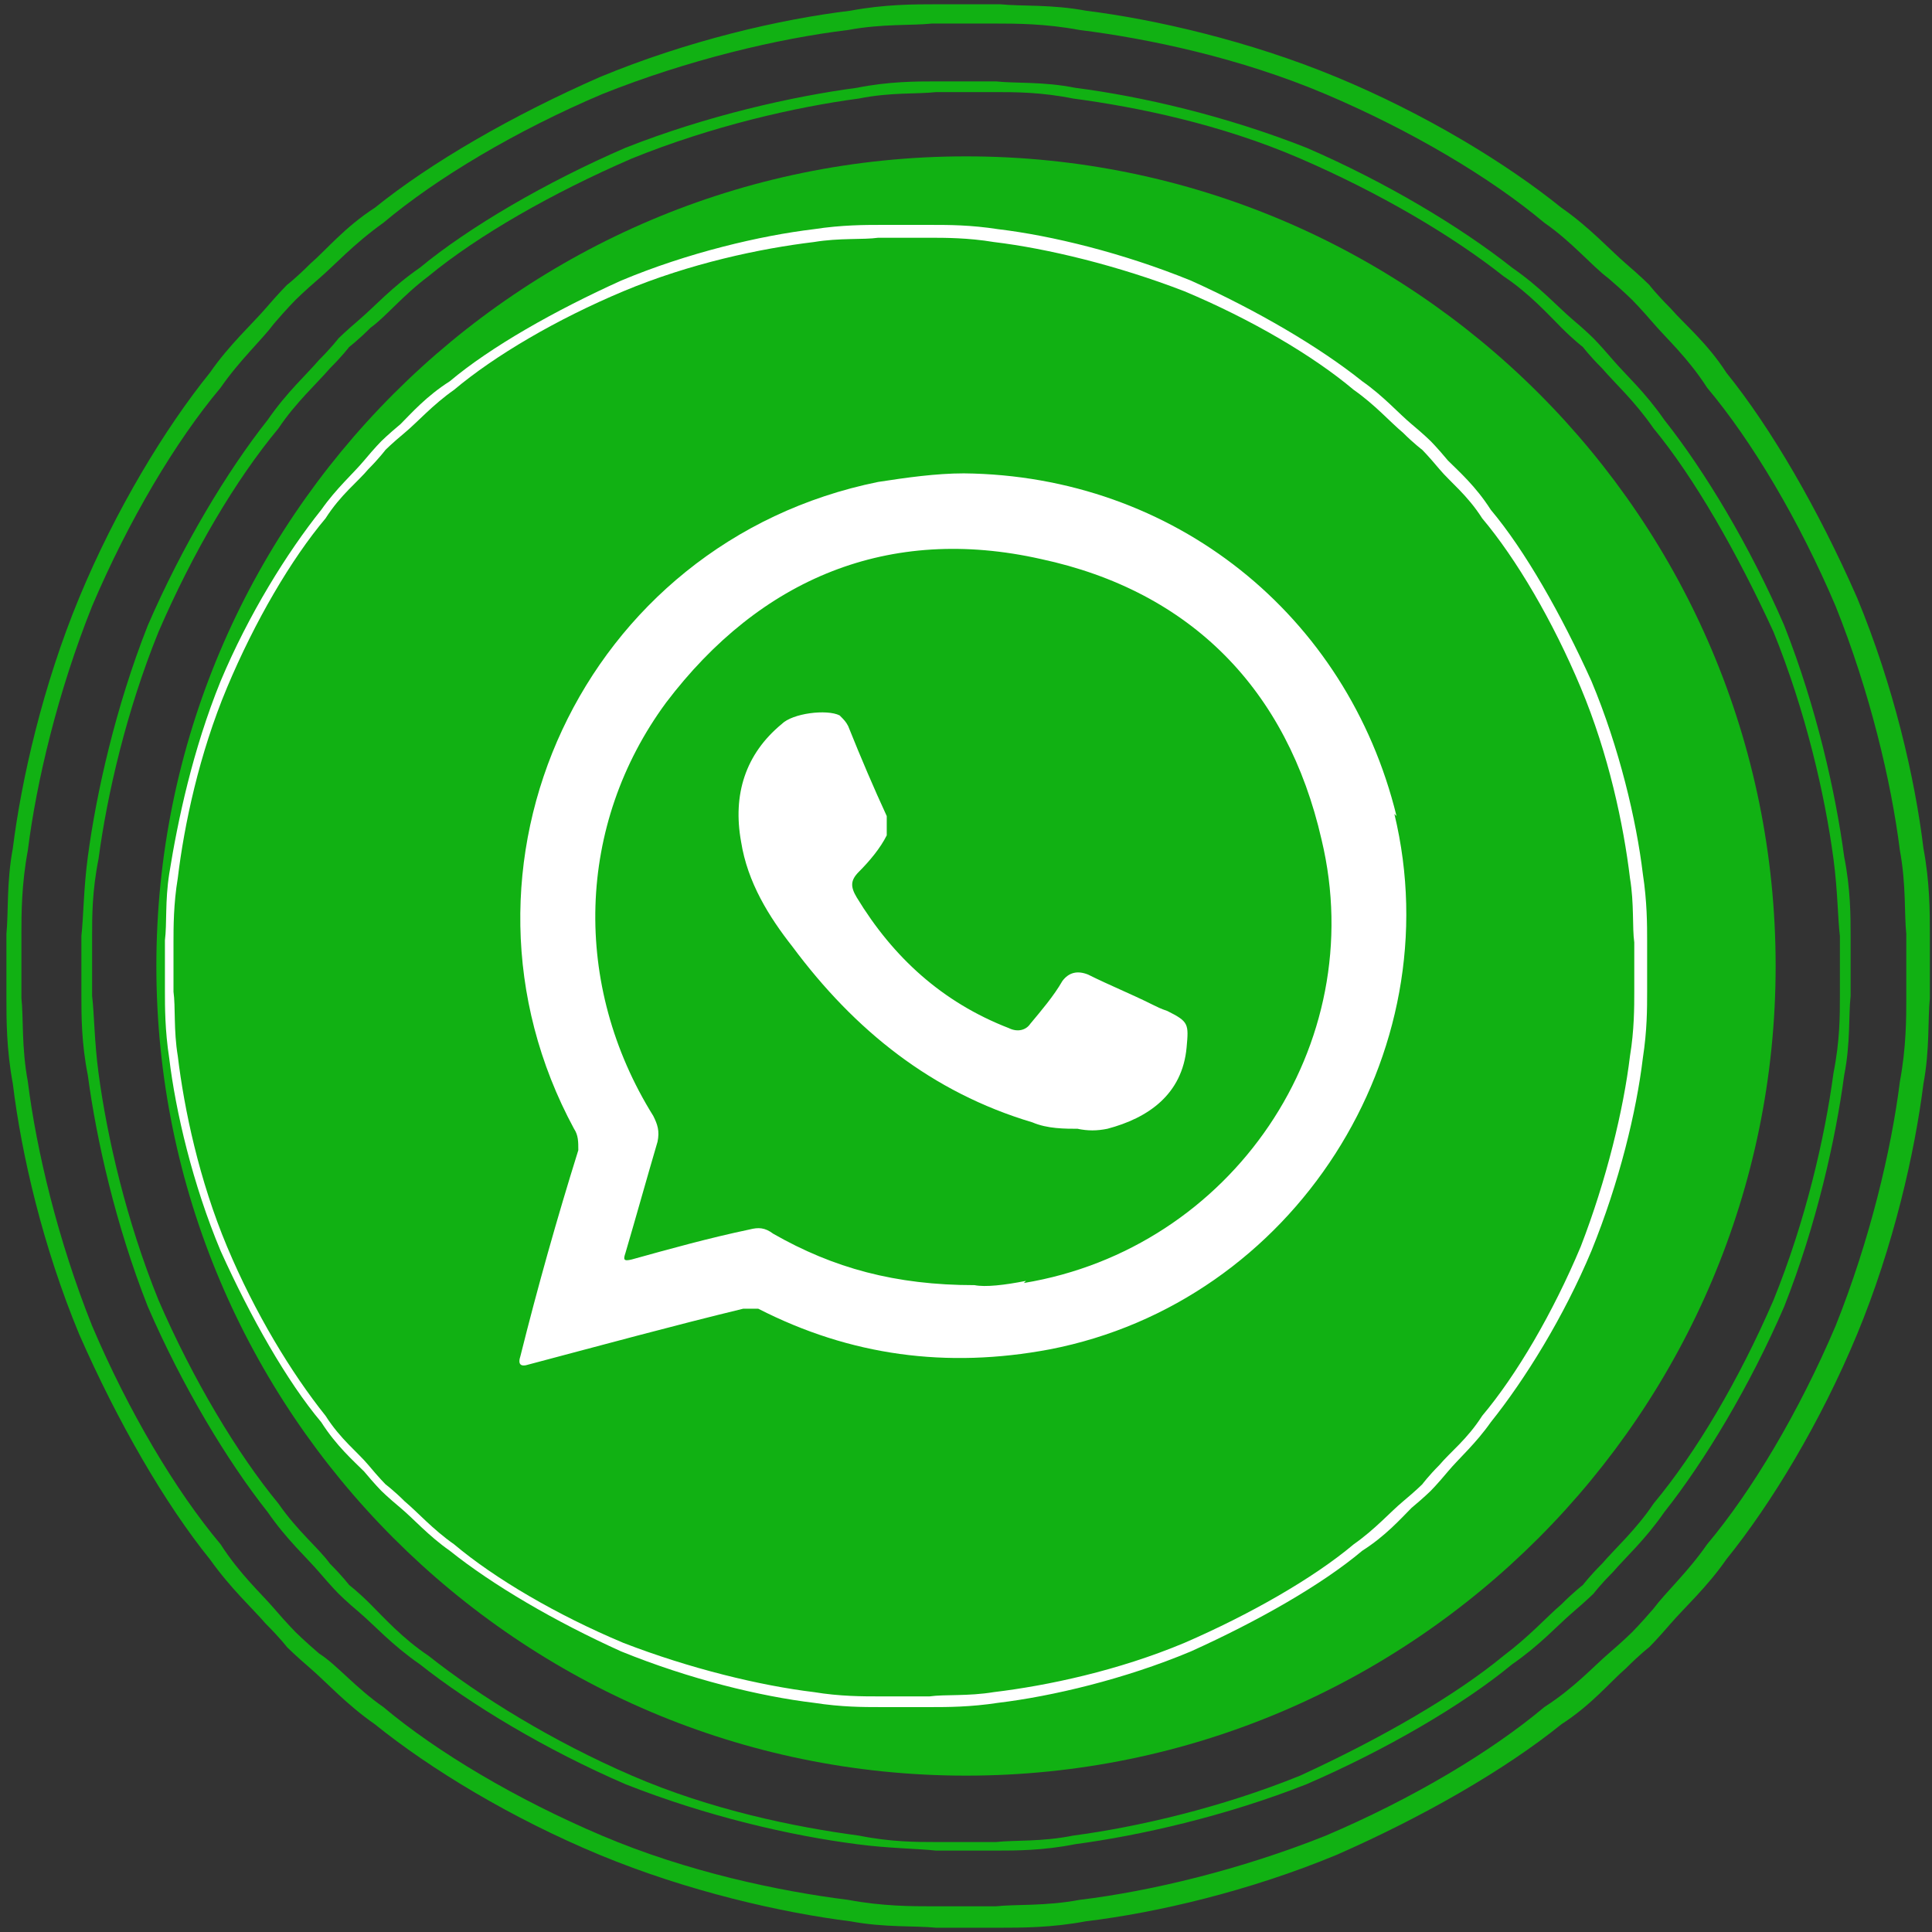
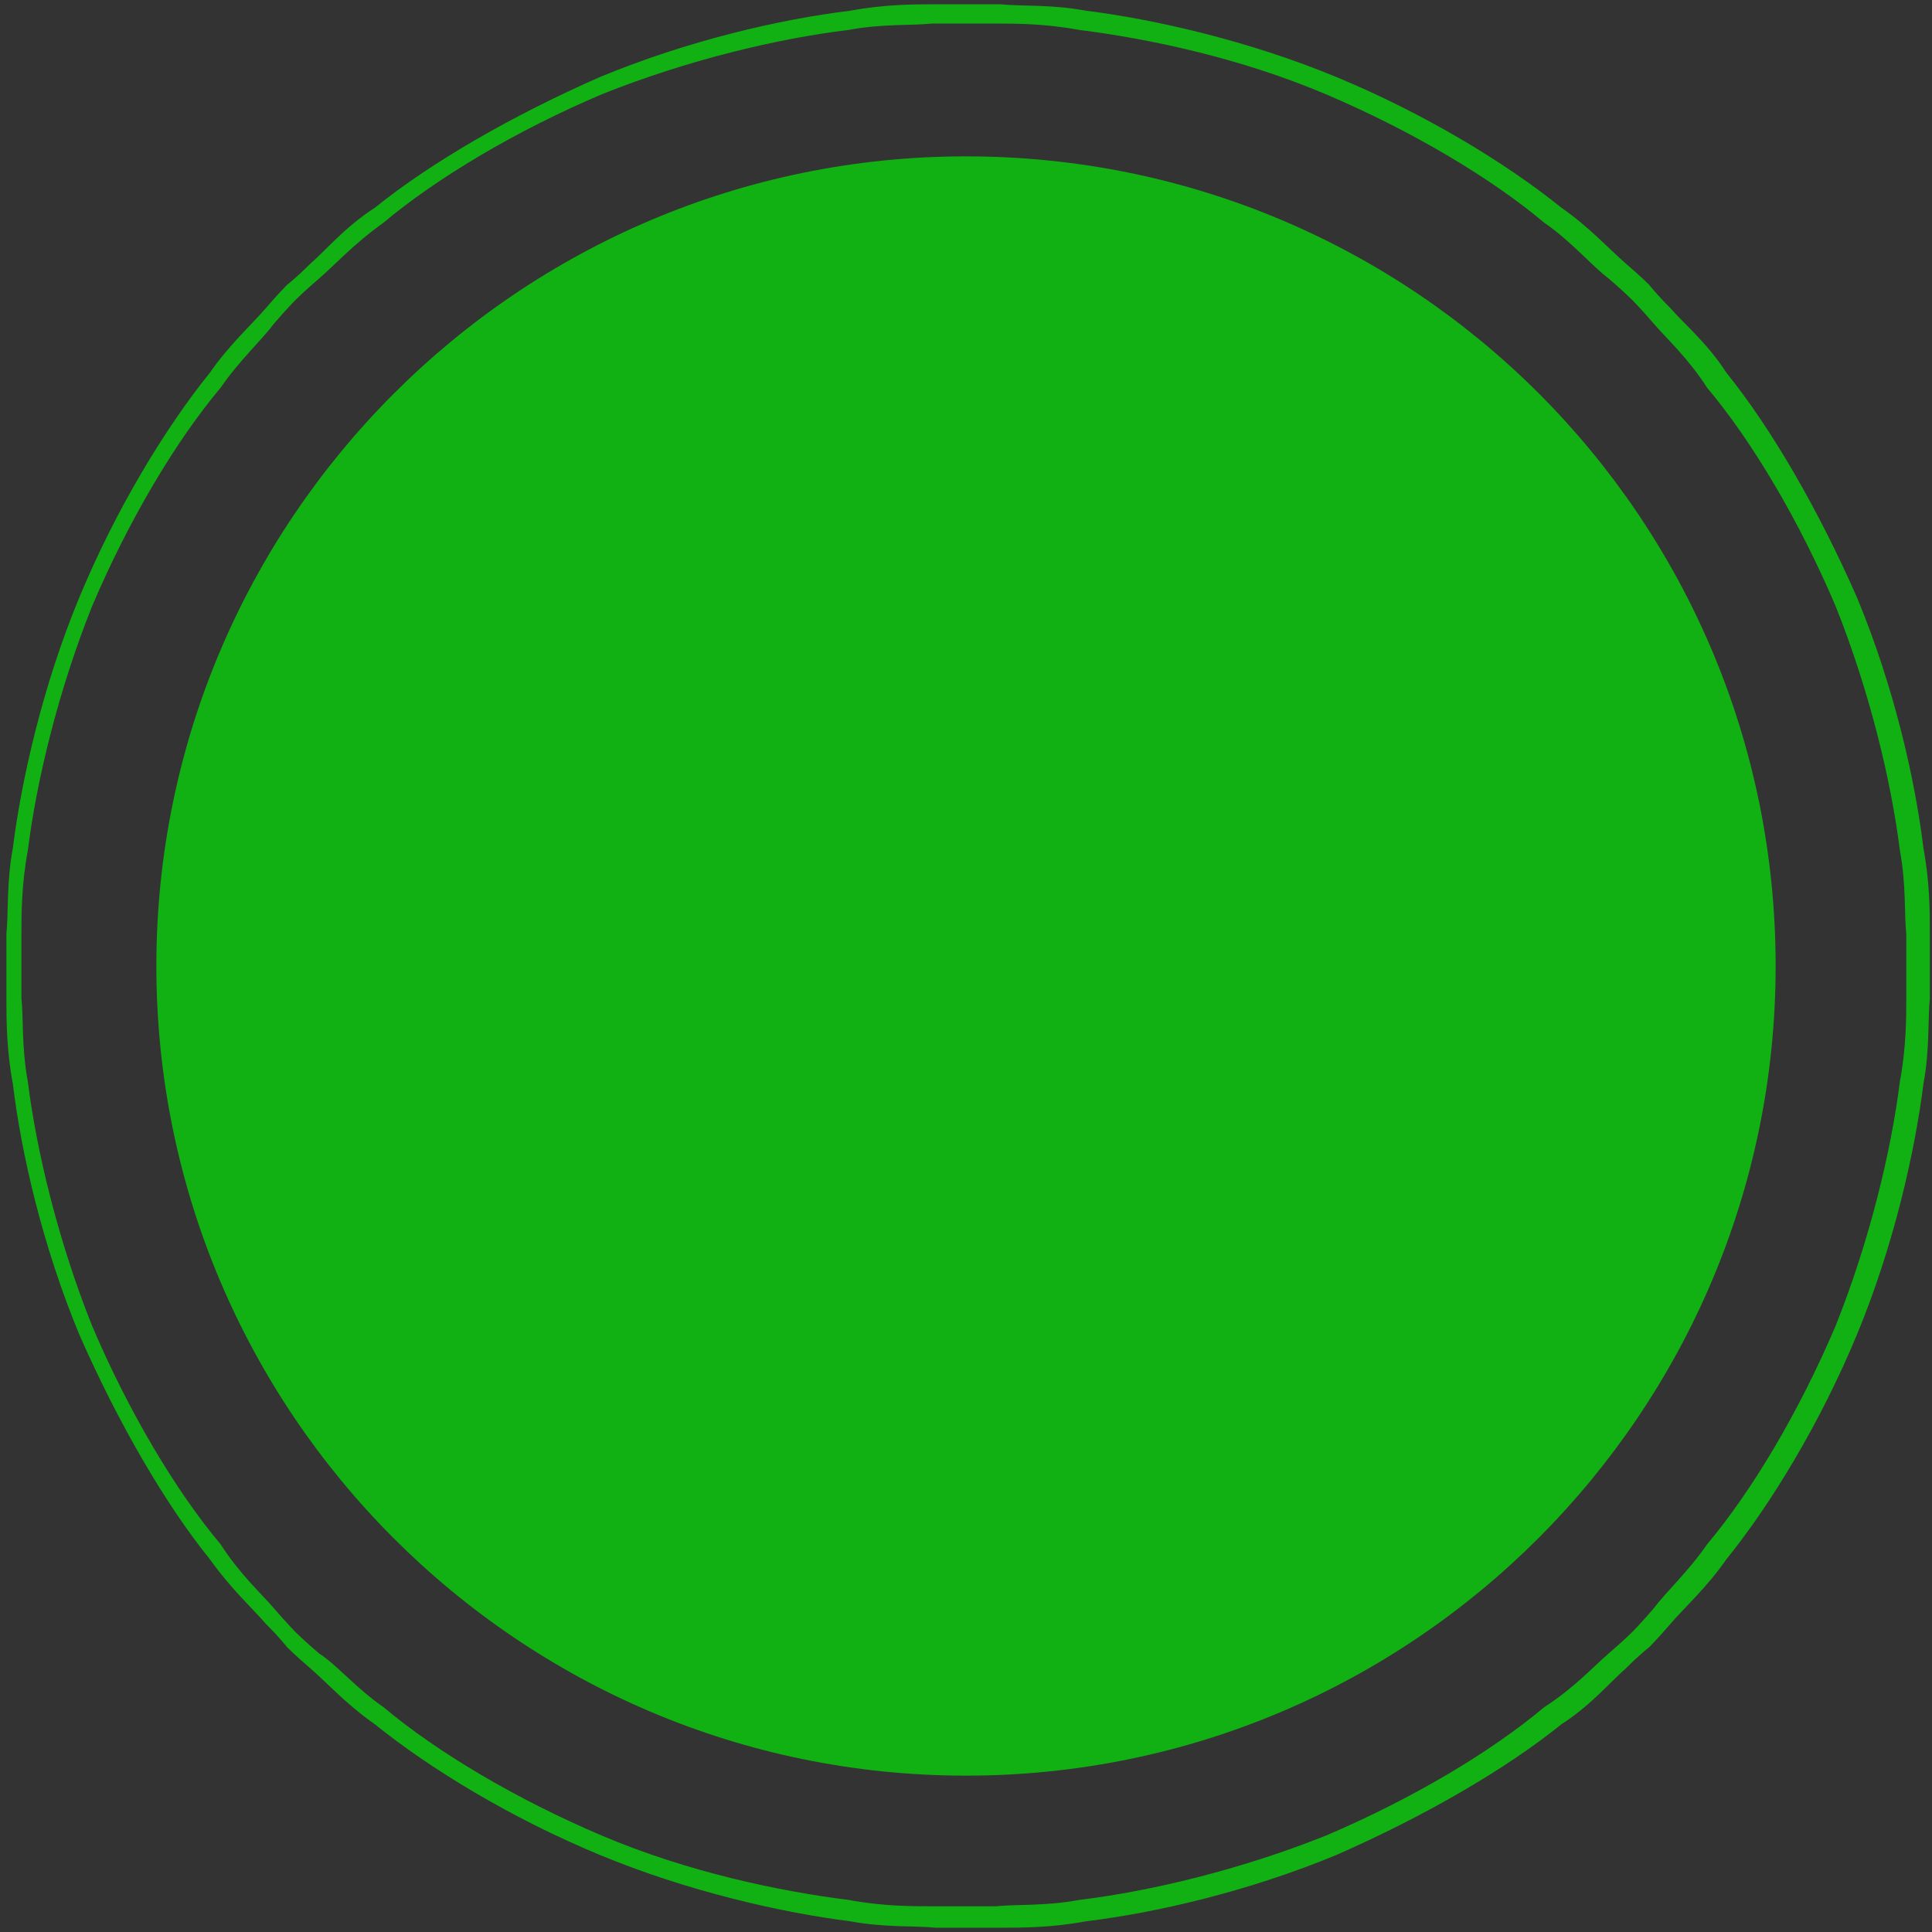
<svg xmlns="http://www.w3.org/2000/svg" viewBox="0 0 9.02 9.02">
  <rect x="0" y="0" width="9.02" height="9.02" fill="#333333" stroke="none" />
  <defs>
    <style> .cls-1, .cls-2 { fill: #fff; } .cls-2 { fill-rule: evenodd; } .cls-3 { fill: #11b113; mix-blend-mode: multiply; } .cls-4 { isolation: isolate; } </style>
  </defs>
  <g class="cls-4">
    <g id="_Слой_2" data-name="Слой 2">
      <g id="Layer_1" data-name="Layer 1">
        <g>
          <path class="cls-3" d="m9.01,4.36c0-.1,0-.24-.03-.4-.04-.33-.14-.76-.31-1.17-.18-.41-.4-.79-.61-1.05-.09-.14-.2-.23-.26-.3-.07-.07-.1-.11-.1-.11,0,0-.04-.04-.11-.1-.07-.06-.17-.17-.3-.26-.26-.21-.64-.44-1.05-.61-.41-.17-.85-.27-1.17-.31-.16-.03-.3-.02-.4-.03-.1,0-.15,0-.15,0,0,0-.06,0-.15,0-.1,0-.24,0-.4.03-.33.04-.76.14-1.17.31-.41.18-.79.4-1.05.61-.14.09-.23.2-.3.26-.07.07-.11.1-.11.1,0,0-.04.04-.1.11-.06.07-.17.17-.26.3-.21.26-.44.64-.61,1.05-.17.41-.27.85-.31,1.17-.03.16-.02.3-.03.4,0,.1,0,.15,0,.15,0,0,0,.05,0,.15,0,.1,0,.24.03.4.04.33.14.76.31,1.17.18.41.4.79.61,1.05.1.14.2.23.26.3.07.07.1.11.1.11,0,0,.04.04.11.1.07.06.17.17.3.26.26.21.64.44,1.05.61.41.17.85.27,1.17.31.16.03.3.02.4.03.1,0,.15,0,.15,0,0,0,.06,0,.15,0,.1,0,.24,0,.4-.03.33-.04.76-.14,1.17-.31.41-.18.79-.4,1.05-.61.14-.09.23-.2.3-.26.07-.07.11-.1.11-.1,0,0,.04-.04.1-.11.06-.07.17-.17.26-.3.21-.26.44-.64.61-1.05.17-.41.27-.85.31-1.17.03-.16.02-.3.03-.4,0-.1,0-.15,0-.15,0,0,0-.06,0-.15Zm-.11.3c0,.09,0,.23-.03.39-.04.32-.14.74-.3,1.14-.17.4-.39.77-.6,1.02-.09.13-.19.22-.25.3-.06.07-.1.11-.1.11,0,0-.04.04-.11.1-.07.06-.16.16-.3.25-.25.21-.62.43-1.02.6-.4.16-.82.26-1.15.3-.16.03-.3.02-.39.03-.09,0-.15,0-.15,0,0,0-.05,0-.15,0-.09,0-.23,0-.39-.03-.32-.04-.75-.13-1.15-.3-.4-.17-.77-.39-1.02-.6-.13-.09-.22-.2-.3-.25-.07-.06-.11-.1-.11-.1,0,0-.04-.04-.1-.11-.06-.07-.16-.16-.25-.3-.21-.25-.43-.62-.6-1.02-.16-.4-.26-.82-.3-1.14-.03-.16-.02-.3-.03-.39,0-.09,0-.15,0-.15,0,0,0-.05,0-.15,0-.09,0-.23.03-.39.04-.32.14-.74.3-1.14.17-.4.39-.77.6-1.02.09-.13.19-.22.25-.3.06-.07.1-.11.1-.11,0,0,.04-.04.11-.1.07-.06.16-.16.3-.26.25-.21.62-.43,1.02-.6.4-.16.82-.26,1.15-.3.16-.03.3-.02.39-.03.09,0,.15,0,.15,0,0,0,.05,0,.15,0,.09,0,.23,0,.39.03.32.04.75.13,1.15.3.4.17.77.39,1.02.6.13.09.22.2.3.26.07.06.11.1.11.1,0,0,.04.04.1.11.06.07.16.16.25.3.21.25.43.62.6,1.02.16.4.26.82.3,1.14.03.16.02.3.03.39,0,.09,0,.15,0,.15,0,0,0,.05,0,.15Z" />
-           <path class="cls-3" d="m7.44,1.58s-.04-.04-.1-.09c-.07-.06-.15-.15-.28-.24-.24-.19-.59-.4-.96-.56-.38-.15-.77-.24-1.08-.28-.15-.03-.28-.02-.37-.03-.09,0-.14,0-.14,0,0,0-.05,0-.14,0-.09,0-.22,0-.37.03-.3.04-.7.13-1.08.28-.37.16-.73.37-.96.56-.13.09-.21.18-.28.24-.07.06-.1.09-.1.09,0,0-.03.04-.09.1-.06.07-.15.15-.24.28-.19.24-.4.59-.56.96-.15.38-.24.78-.28,1.08-.02.15-.02.28-.03.37,0,.09,0,.14,0,.14,0,0,0,.05,0,.14,0,.09,0,.22.03.37.04.3.13.7.28,1.08.16.37.37.72.56.96.09.13.18.21.24.28.06.07.09.1.09.1,0,0,.04.04.1.09.07.06.15.15.28.24.24.19.59.4.96.56.38.15.77.24,1.08.28.15.02.28.02.37.03.09,0,.14,0,.14,0,0,0,.05,0,.14,0,.09,0,.22,0,.37-.03.3-.04.7-.13,1.08-.28.37-.16.73-.37.96-.56.13-.09.21-.18.28-.24.07-.06.1-.09.1-.09,0,0,.03-.04.09-.1.06-.07.15-.15.24-.28.19-.24.4-.59.56-.96.15-.38.24-.78.28-1.08.03-.15.02-.28.03-.37,0-.09,0-.14,0-.14,0,0,0-.05,0-.14,0-.09,0-.22-.03-.37-.04-.3-.13-.7-.28-1.08-.16-.37-.37-.72-.56-.96-.09-.13-.18-.21-.24-.28-.06-.07-.09-.1-.09-.1Zm.84,1.37c.15.37.24.76.28,1.06.02.15.02.28.03.36,0,.09,0,.14,0,.14,0,0,0,.05,0,.14,0,.09,0,.21-.03.36-.04.3-.13.69-.28,1.06-.16.37-.36.71-.56.95-.08.12-.18.21-.24.28-.06.06-.09.1-.09.1,0,0-.04.03-.1.09-.07.06-.15.15-.27.24-.23.19-.58.39-.95.56-.37.15-.76.24-1.06.28-.15.03-.27.02-.36.03-.09,0-.14,0-.14,0,0,0-.05,0-.14,0-.09,0-.21,0-.36-.03-.3-.04-.69-.12-1.06-.28-.37-.16-.71-.37-.95-.56-.12-.08-.21-.18-.27-.24-.06-.06-.1-.09-.1-.09,0,0-.03-.04-.09-.1-.05-.07-.15-.15-.24-.28-.19-.23-.4-.58-.56-.95-.15-.37-.24-.76-.28-1.06-.02-.15-.02-.28-.03-.36,0-.09,0-.14,0-.14,0,0,0-.05,0-.14,0-.09,0-.21.03-.36.04-.3.13-.69.28-1.06.16-.37.36-.71.56-.95.08-.12.18-.21.24-.28.06-.06.09-.1.09-.1,0,0,.04-.03.1-.09.07-.05.15-.15.27-.24.23-.19.58-.39.95-.55.37-.15.76-.24,1.06-.28.15-.03.27-.02.36-.03.09,0,.14,0,.14,0,0,0,.05,0,.14,0,.09,0,.21,0,.36.03.3.04.69.12,1.06.28.37.16.71.36.95.55.12.08.21.18.27.24.06.06.1.09.1.09,0,0,.03.04.09.1.06.07.15.15.24.28.19.23.39.58.56.95Z" />
          <path class="cls-3" d="m8.29,4.51c0,2.08-1.69,3.78-3.78,3.78S.73,6.59.73,4.51,2.42.73,4.51.73s3.78,1.69,3.78,3.78Z" />
-           <path class="cls-1" d="m6.68,2.06s-.03-.03-.09-.08c-.06-.05-.13-.13-.23-.2-.2-.16-.49-.33-.8-.47-.32-.13-.65-.21-.9-.24-.13-.02-.23-.02-.31-.02-.07,0-.12,0-.12,0,0,0-.04,0-.12,0-.07,0-.18,0-.31.02-.25.03-.59.11-.9.24-.31.14-.61.31-.8.47-.11.07-.18.15-.23.2-.06.05-.09.08-.09.08,0,0-.03.03-.08.09-.05.06-.13.13-.2.23-.16.2-.34.49-.47.8-.13.32-.2.65-.24.9-.02.13-.01.23-.02.31,0,.07,0,.12,0,.12,0,0,0,.04,0,.12,0,.07,0,.18.02.31.03.25.11.59.24.9.14.31.31.61.47.8.07.11.15.18.2.23.05.06.08.09.08.09,0,0,.03.03.09.08.06.05.13.13.23.2.2.16.49.33.8.47.32.13.65.21.9.24.13.02.23.02.31.02.07,0,.12,0,.12,0,0,0,.04,0,.12,0,.07,0,.18,0,.31-.02.25-.03.59-.11.9-.24.31-.14.61-.31.8-.47.11-.07.18-.15.23-.2.06-.05.09-.08.09-.08,0,0,.03-.03.08-.09.05-.06.13-.13.2-.23.16-.2.34-.49.47-.8.13-.32.21-.65.24-.9.02-.13.02-.23.02-.31,0-.07,0-.12,0-.12,0,0,0-.04,0-.12,0-.07,0-.18-.02-.31-.03-.25-.11-.59-.24-.9-.14-.31-.31-.61-.47-.8-.07-.11-.15-.18-.2-.23-.05-.06-.08-.09-.08-.09Zm.7,1.15c.13.31.2.64.23.89.02.12.01.23.02.3,0,.07,0,.12,0,.12,0,0,0,.04,0,.11,0,.07,0,.18-.02.3-.03.25-.11.58-.23.89-.13.31-.3.6-.46.79-.07.11-.15.17-.2.23-.05.05-.08.09-.08.09,0,0-.03.03-.09.08-.06.05-.13.13-.23.2-.19.16-.49.33-.79.46-.31.13-.64.2-.89.23-.12.02-.23.01-.3.02-.07,0-.12,0-.12,0,0,0-.04,0-.12,0-.07,0-.18,0-.3-.02-.25-.03-.58-.11-.89-.23-.31-.13-.6-.3-.79-.46-.1-.07-.17-.15-.23-.2-.05-.05-.09-.08-.09-.08,0,0-.03-.03-.08-.09-.05-.06-.13-.12-.2-.23-.16-.2-.33-.48-.46-.79-.13-.31-.2-.64-.23-.89-.02-.12-.01-.23-.02-.3,0-.07,0-.11,0-.11,0,0,0-.04,0-.12,0-.07,0-.18.02-.3.03-.25.1-.58.23-.89.13-.31.3-.6.46-.79.07-.11.15-.17.2-.23.05-.05.08-.09.08-.09,0,0,.03-.03.09-.08.06-.05.13-.13.23-.2.19-.16.48-.33.79-.46.31-.13.64-.2.89-.23.12-.02.23-.01.3-.02.07,0,.12,0,.12,0,0,0,.04,0,.12,0,.07,0,.18,0,.3.02.25.03.58.11.89.23.31.13.6.3.79.46.1.07.17.15.23.2.05.05.09.08.09.08,0,0,.03.03.08.09.05.06.13.12.2.23.16.19.33.48.46.79Z" />
          <g>
-             <path class="cls-2" d="m6.52,3.81c-.23-.94-1.04-1.59-2.02-1.6-.13,0-.27.02-.4.04-1.38.28-2.08,1.8-1.42,3.02.02.03.02.06.02.1-.1.32-.19.64-.27.96q-.02.06.04.04c.34-.09.67-.18,1-.26.03,0,.05,0,.07,0,.43.22.88.28,1.36.19,1.14-.22,1.88-1.38,1.61-2.5Zm-1.73,2.17c-.1.02-.19.03-.24.02-.37,0-.66-.08-.94-.24-.04-.03-.07-.03-.11-.02-.19.04-.37.09-.55.14-.04.01-.04,0-.03-.03.05-.17.1-.35.15-.52.01-.05,0-.08-.02-.12-.38-.61-.36-1.36.06-1.93.44-.58,1.04-.83,1.75-.67.7.15,1.15.61,1.31,1.31.23.96-.42,1.91-1.39,2.07Z" />
-             <path class="cls-2" d="m5.04,5.27c-.07,0-.15,0-.22-.03-.47-.14-.83-.43-1.12-.82-.11-.14-.21-.3-.24-.49-.04-.22.02-.41.19-.55.05-.05.21-.07.27-.04.02.02.03.03.04.05.06.15.12.29.18.42,0,.03,0,.06,0,.09-.03.06-.08.12-.13.17-.04.04-.04.07-.01.12.17.28.4.49.71.61.04.02.08.01.1-.02.05-.06.11-.13.15-.2.03-.04.07-.05.12-.03.1.05.2.09.3.14.02.01.04.02.07.03.1.05.1.06.09.17-.02.22-.18.33-.37.38-.05.01-.09.01-.14,0Z" />
+             <path class="cls-2" d="m5.04,5.27Z" />
          </g>
        </g>
      </g>
    </g>
  </g>
</svg>